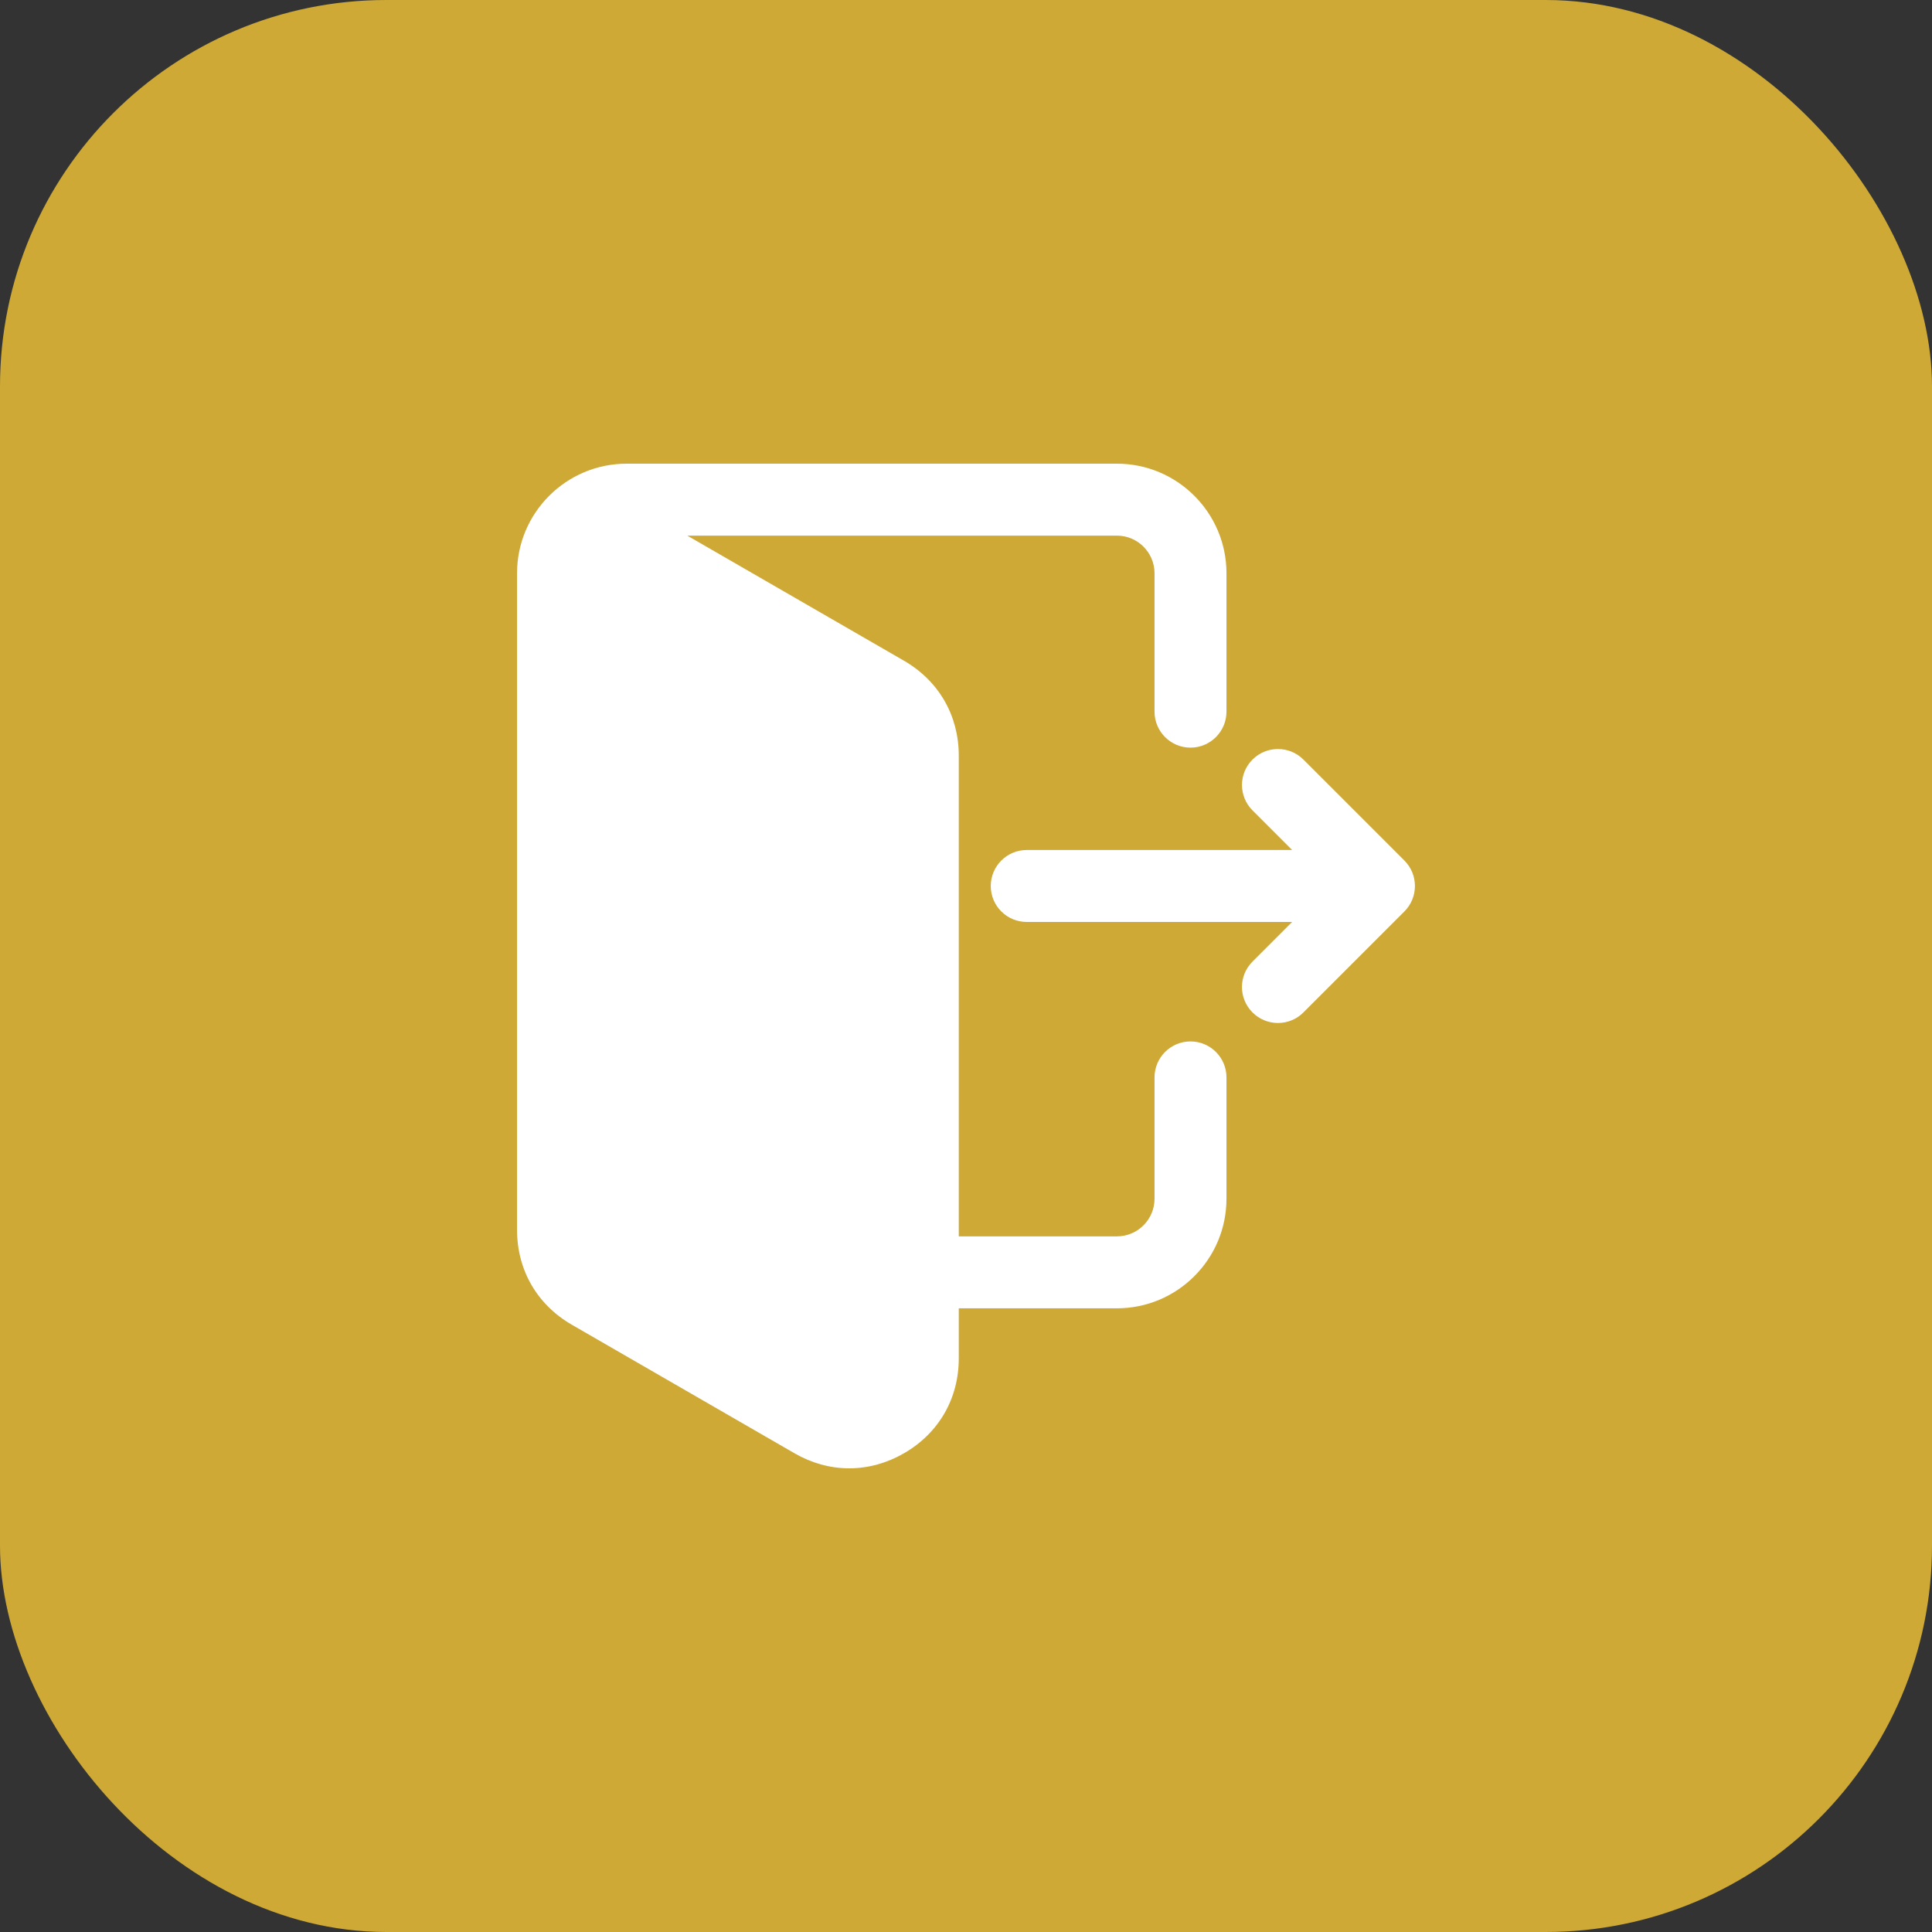
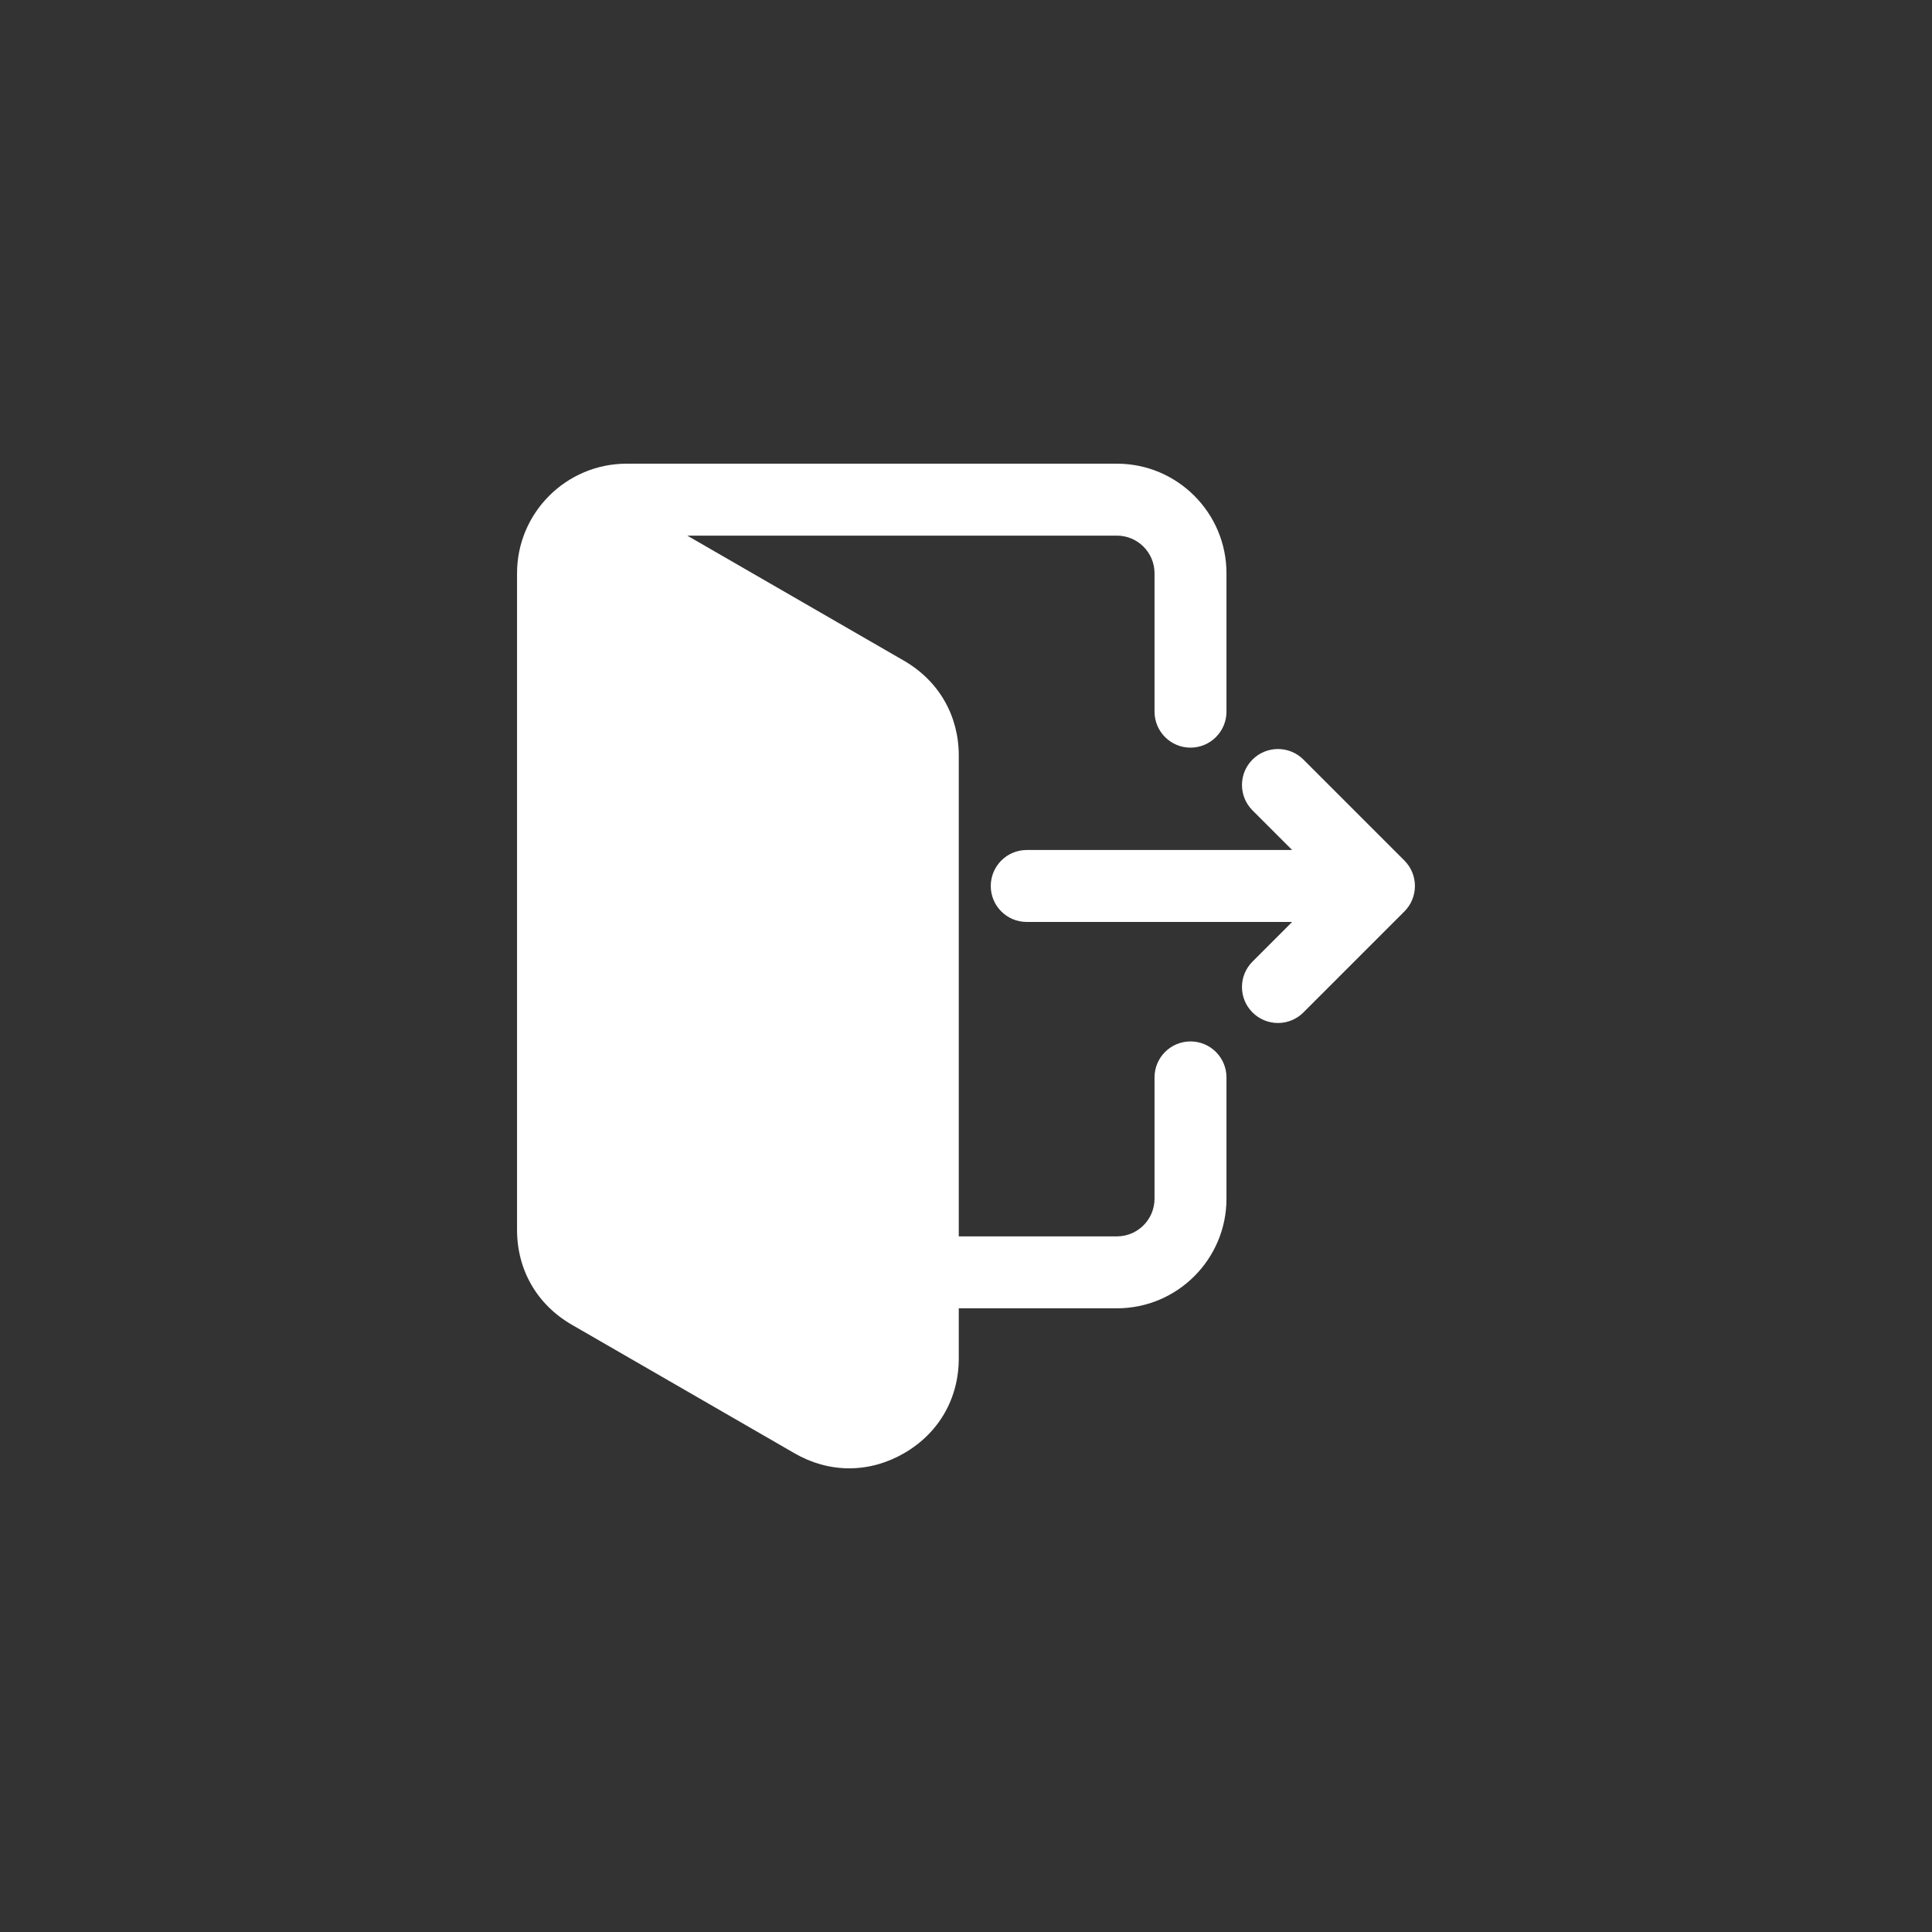
<svg xmlns="http://www.w3.org/2000/svg" width="50" height="50" viewBox="0 0 50 50" fill="none">
  <rect x="0" y="0" width="50" height="50" fill="#333333" stroke="none" />
-   <rect width="50" height="50" rx="10" fill="#CFA935" />
  <g clip-path="url(#clip0_424_71)">
    <path fill-rule="evenodd" clip-rule="evenodd" d="M24.813 33.859V35.155C24.813 36.194 24.296 37.091 23.396 37.61C22.963 37.86 22.479 38 21.978 38C21.477 38 20.994 37.861 20.561 37.61L14.799 34.284C13.899 33.764 13.381 32.868 13.381 31.828V14.835C13.381 13.272 14.653 12 16.217 12H28.906C30.469 12 31.741 13.272 31.741 14.835V18.418C31.741 18.931 31.324 19.349 30.81 19.349C30.296 19.349 29.879 18.931 29.879 18.418V14.835C29.879 14.299 29.442 13.862 28.906 13.862H17.787L23.396 17.1C24.295 17.62 24.813 18.517 24.813 19.555V31.997H28.906C29.442 31.997 29.879 31.561 29.879 31.023V27.883C29.879 27.369 30.296 26.952 30.81 26.952C31.324 26.952 31.741 27.369 31.741 27.883V31.023C31.741 32.587 30.469 33.859 28.906 33.859H24.813ZM33.44 23.86L32.415 24.886C32.051 25.249 32.051 25.839 32.415 26.202C32.59 26.377 32.826 26.475 33.073 26.475C33.321 26.475 33.556 26.378 33.732 26.202L36.346 23.588C36.709 23.224 36.709 22.635 36.346 22.271L33.732 19.657C33.368 19.294 32.779 19.294 32.415 19.657C32.051 20.02 32.052 20.61 32.415 20.973L33.44 21.998H26.572C26.057 21.998 25.641 22.415 25.641 22.93C25.641 23.444 26.057 23.86 26.572 23.86H33.44V23.86Z" fill="white" />
  </g>
  <defs>
    <clipPath id="clip0_424_71">
      <rect width="26" height="26" fill="white" transform="translate(12 12)" />
    </clipPath>
  </defs>
</svg>